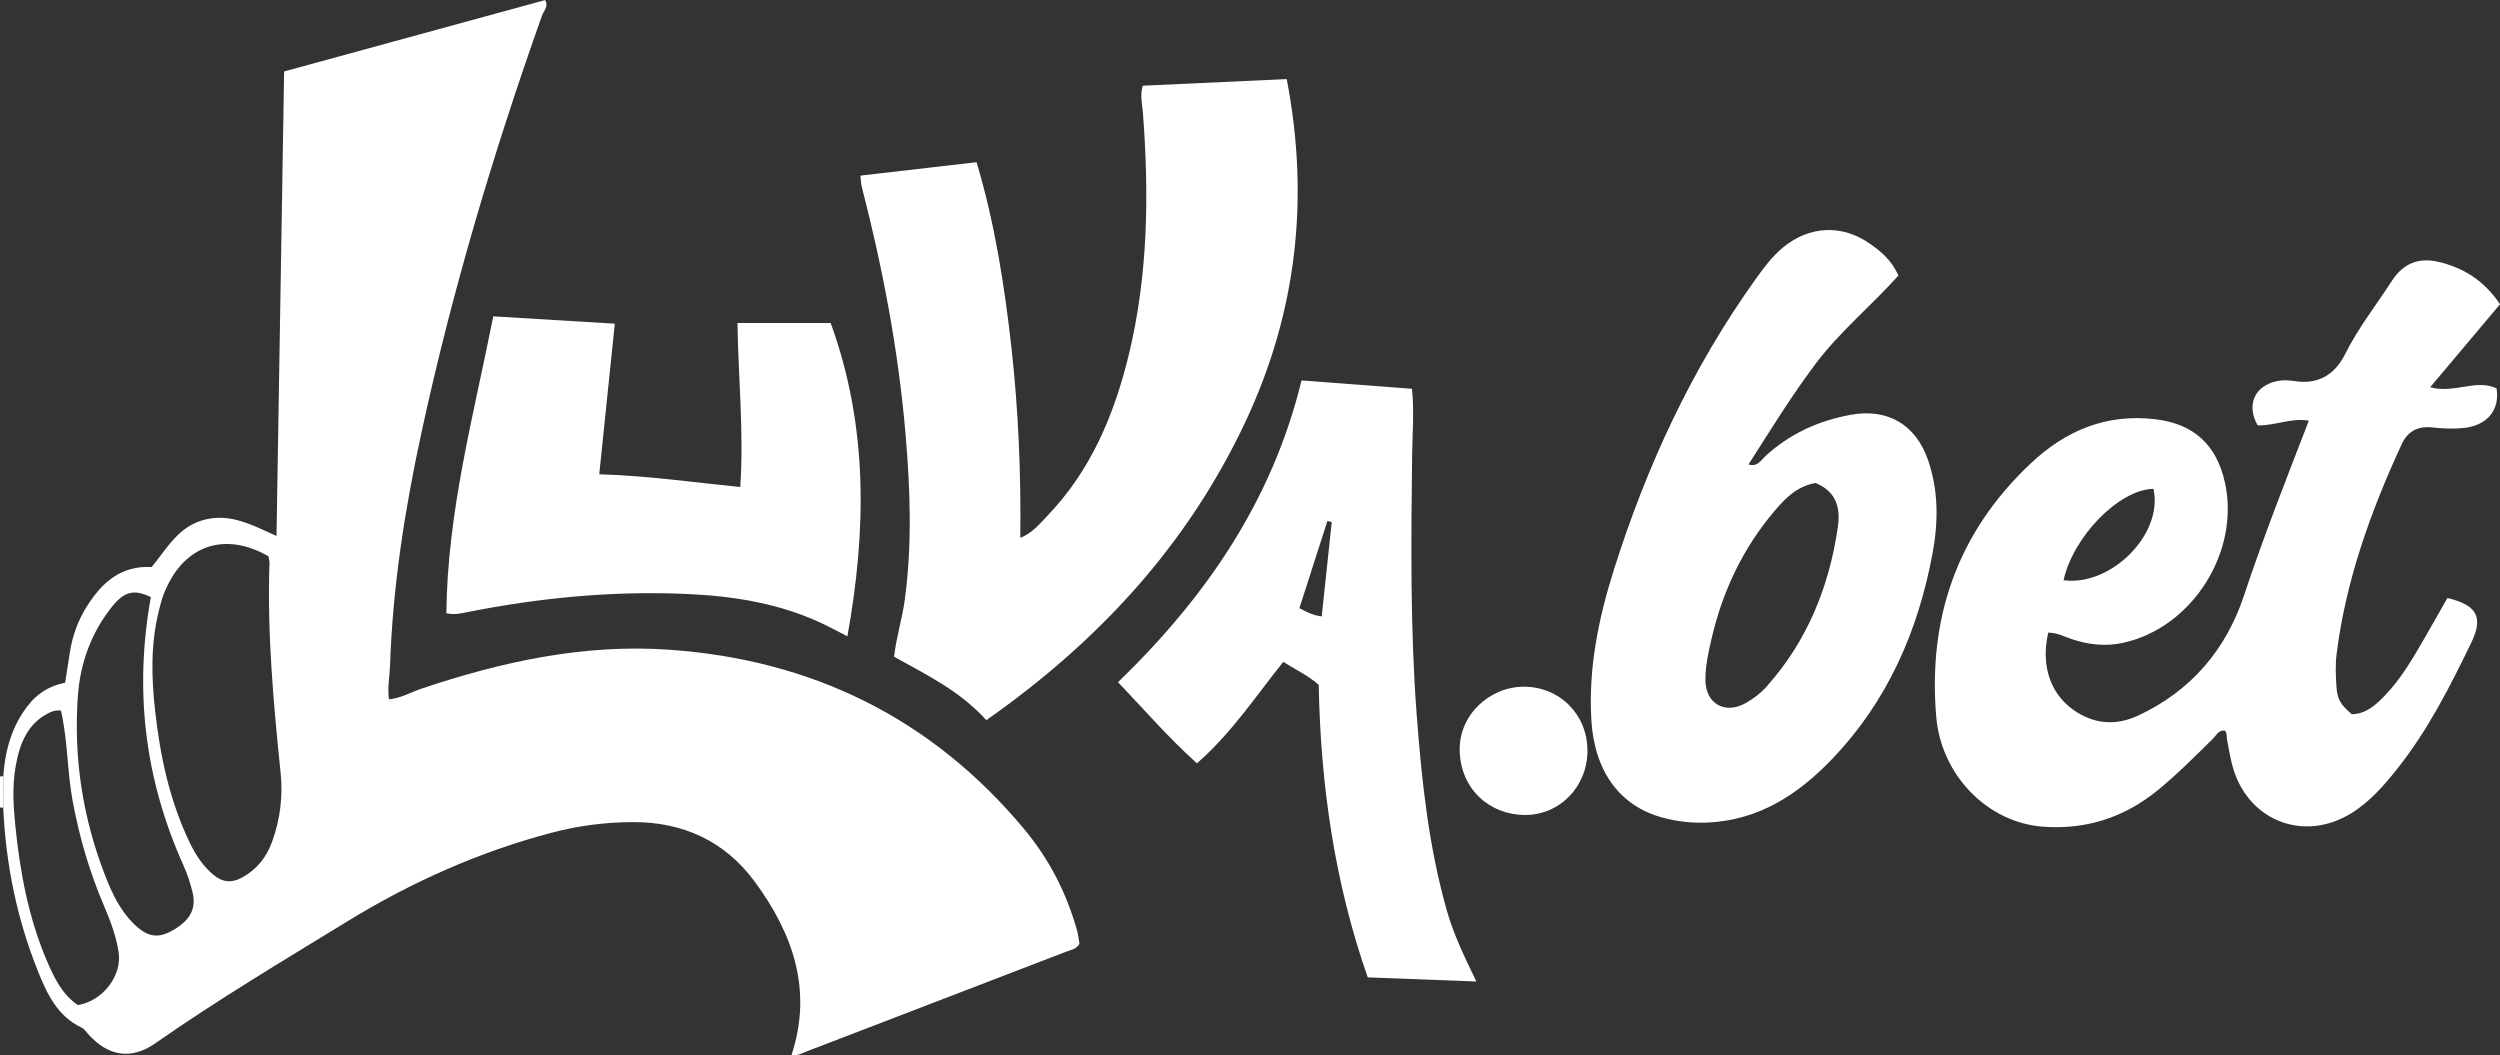
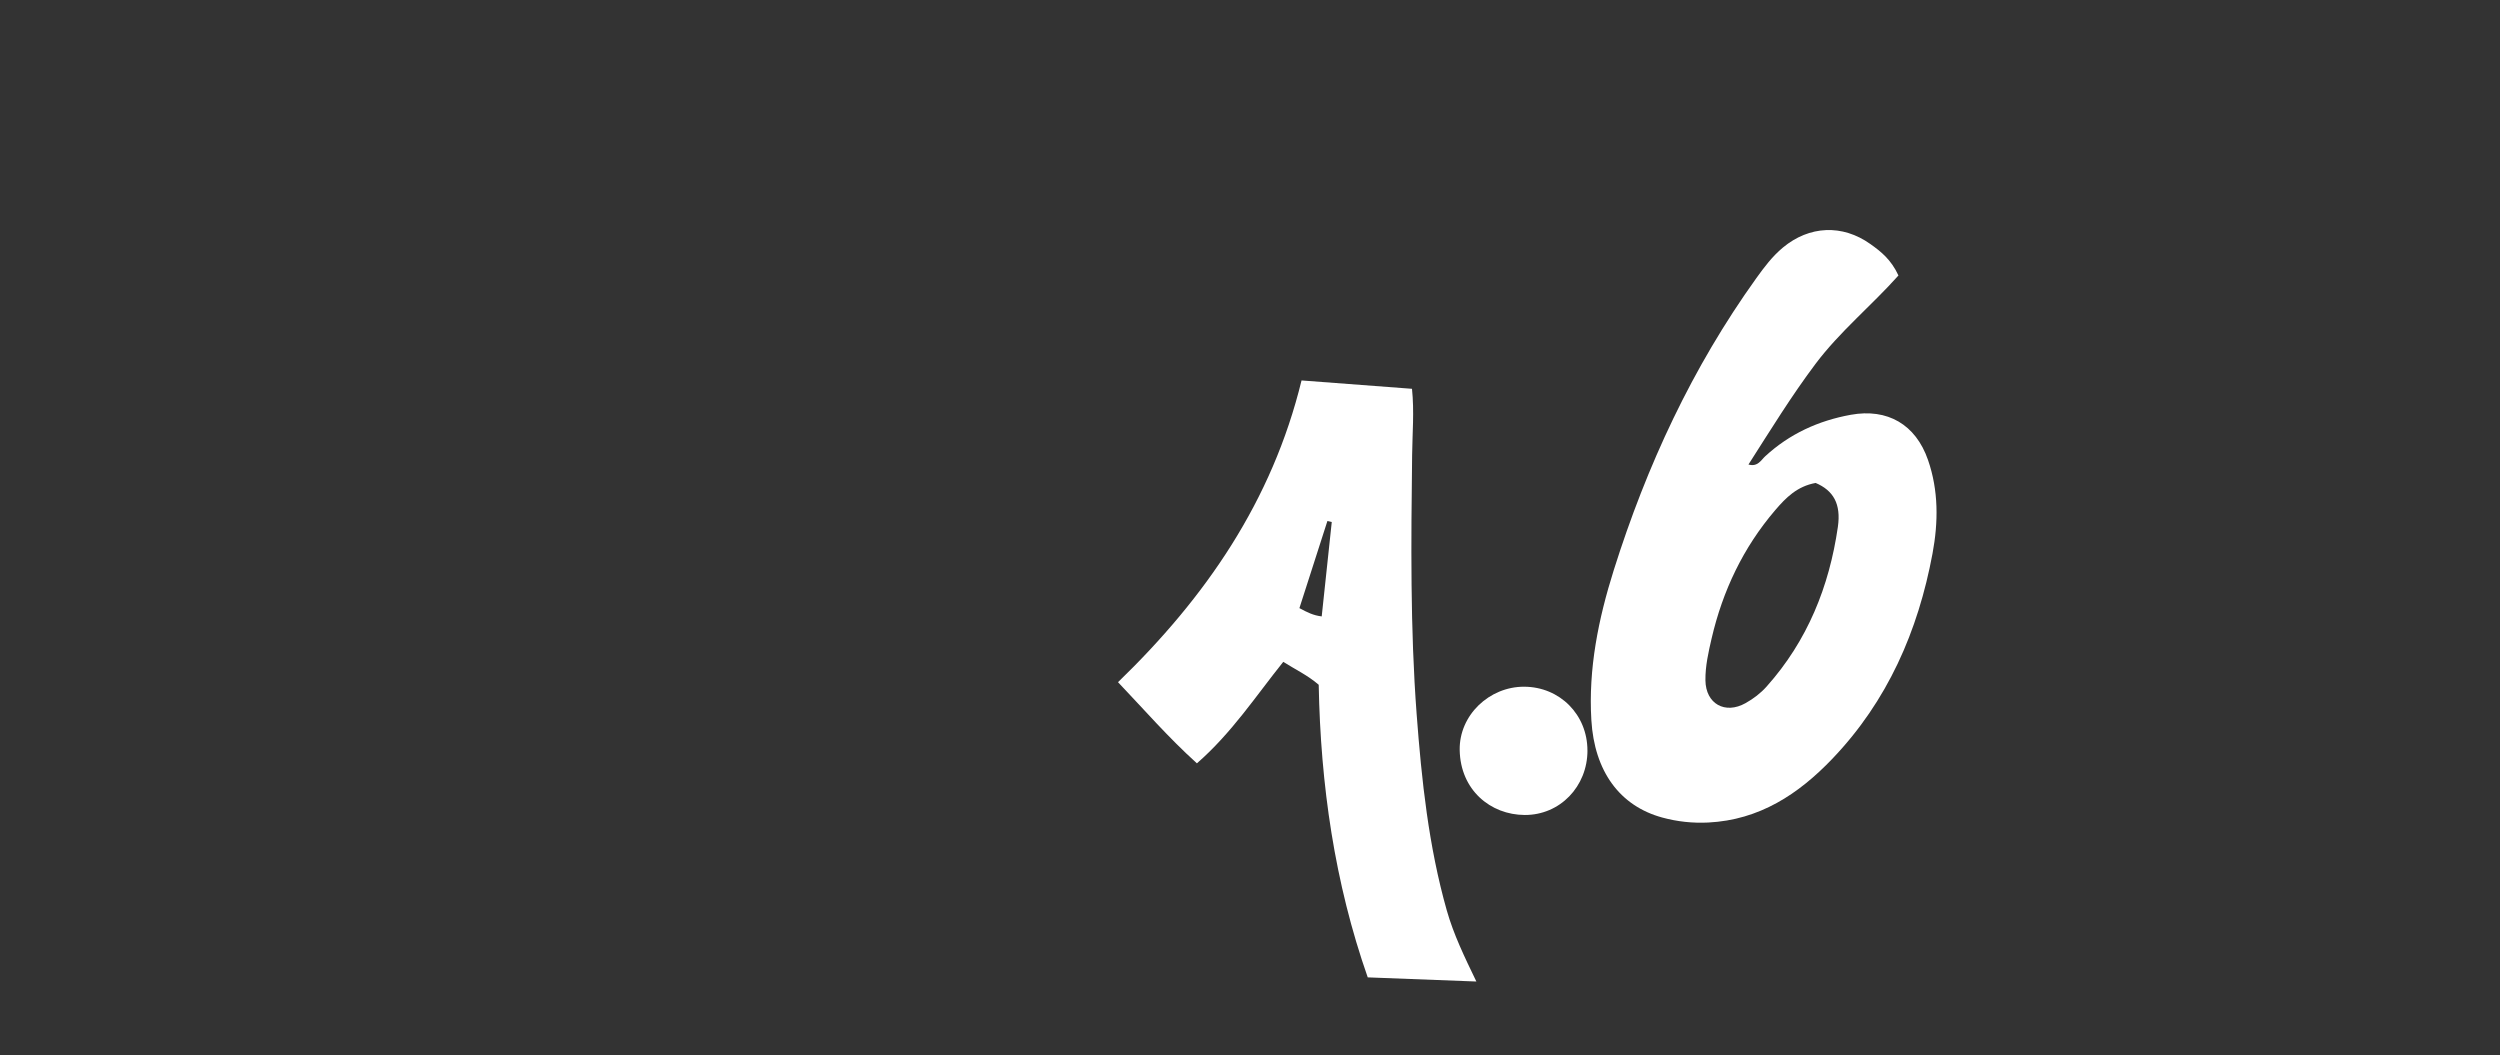
<svg xmlns="http://www.w3.org/2000/svg" id="Camada_2" data-name="Camada 2" viewBox="0 0 808.27 341.13">
  <rect x="0" y="0" width="808.27" height="341.13" fill="#333333" stroke="none" />
  <defs>
    <style>
      .cls-1 {
        fill: #fff;
        stroke-width: 0px;
      }
    </style>
  </defs>
  <g id="Camada_1-2" data-name="Camada 1">
    <g>
-       <path class="cls-1" d="M1.05,261.09l-.53.03-.52-.09v-10.01c.36-.05.72-.07,1.08-.06,0,3.38-.02,6.76-.02,10.13Z" />
-       <path class="cls-1" d="M1.05,261.09c0-3.38.02-6.76.02-10.13.5-7.37,2.22-14.32,6.35-20.62,3.24-4.95,7.37-8.42,13.63-9.58.49-3.13,1.03-6.39,1.51-9.66.8-5.43,2.66-10.51,5.56-15.11,4.79-7.58,10.92-13.21,20.91-12.66,4.99-6.03,8.73-13.3,17.35-15.37,8.27-1.99,15.04,1.72,23.02,5.33.82-50.19,1.64-99.82,2.46-150.19,28.14-7.7,56.19-15.37,84.36-23.07,1.29,1.91-.46,3.51-1.01,5.07-15.66,44.14-29.03,88.94-38.94,134.73-5.39,24.87-9.32,49.93-10.17,75.4-.12,3.51-.88,7.01-.35,10.86,3.82-.33,7.04-2.27,10.48-3.43,25.91-8.71,52.4-14.51,79.86-12.62,46.35,3.18,85.09,22.12,114.99,57.96,8.07,9.66,13.82,20.78,17.18,33,.38,1.39.51,2.84.74,4.13-1.02,1.82-2.79,1.98-4.32,2.57-27.99,10.76-55.98,21.51-83.97,32.27-1.55.59-3.01,1.51-4.78,1.07,6.89-21,.38-39.36-11.98-56.08-9.62-13.01-23.06-19.24-39.46-19.17-8.84.04-17.47,1.17-25.96,3.39-23.53,6.17-45.53,16.03-66.18,28.68-20.94,12.82-42.05,25.41-62.2,39.49-7.66,5.35-15.16,4.21-21.58-2.96-.69-.77-1.32-1.76-2.2-2.17-7.84-3.71-11.16-10.91-14.12-18.28-6.8-16.95-10.38-34.6-11.2-52.82ZM86.78,179.85c-14.09-8.12-27.69-3.72-33.89,12.35-.67,1.74-1.11,3.57-1.56,5.38-2.64,10.66-2.39,21.42-1.18,32.23,1.64,14.75,4.71,29.11,11.18,42.59,1.91,3.97,4.28,7.61,7.7,10.46,2.87,2.4,5.89,2.71,9.25.86,4.81-2.65,7.9-6.61,9.74-11.7,2.59-7.18,3.48-14.65,2.71-22.13-2.32-22.58-4.38-45.16-3.6-67.89.02-.6-.19-1.22-.34-2.15ZM48.78,193.06c-5.42-2.66-8.65-1.85-12.61,3.14-6.66,8.39-10.21,18.11-10.98,28.68-1.46,19.98,1.51,39.38,8.76,58.08,2.26,5.83,4.91,11.49,9.52,15.93,4.26,4.11,7.64,4.6,12.35,1.91,5.8-3.31,7.81-7.18,6.34-12.71-.74-2.8-1.62-5.6-2.81-8.23-12.5-27.73-16.04-56.56-10.58-86.8ZM19.72,229.72c-1.58-.16-2.72.17-3.89.75-7.13,3.58-9.49,10.14-10.77,17.28-1.14,6.4-.75,12.86-.1,19.28,1.52,14.94,4.24,29.62,10.16,43.52,2.35,5.52,4.97,10.96,10.05,14.4,8.07-1.31,14.33-9.52,13.19-17.06-.81-5.38-2.76-10.42-4.89-15.4-4.58-10.74-7.8-21.85-9.95-33.34-1.8-9.63-1.56-19.48-3.81-29.44Z" />
-       <path class="cls-1" d="M662.21,204.53c-2.58,11.14,1.01,20.73,9.52,25.9,6.39,3.88,12.96,4.02,19.7.85,17.03-7.99,28.31-21.33,34.09-38.79,6.28-18.95,13.6-37.47,20.95-56.49-5.84-.98-11.09,1.71-16.55,1.52-3.77-6.64-.96-12.87,6.38-14.33,1.88-.37,3.69-.28,5.56.02,7.66,1.23,13.06-2.15,16.35-8.75,4.21-8.45,10.03-15.8,15.11-23.66,3.72-5.75,8.74-7.61,15.02-6.15,8.17,1.9,14.9,6.15,19.93,13.72-7.38,8.77-14.68,17.44-22.57,26.82,7.81,2.16,14.79-2.78,21.46.37,1.11,6.94-2.95,12-10.64,12.81-3.29.35-6.69.2-9.99-.17-4.79-.53-8.07,1.14-10.09,5.51-9.98,21.64-18,43.89-20.99,67.66-.44,3.49-.3,7.08-.06,10.6.3,4.24,1.36,5.83,4.94,8.94,4.5-.06,7.59-2.82,10.53-5.84,5.43-5.59,9.27-12.28,13.13-18.96,2.48-4.29,4.91-8.61,7.29-12.77,9.56,2.3,11.68,6.2,7.74,14.35-6.89,14.24-14.04,28.36-23.95,40.84-4.29,5.4-8.83,10.62-14.75,14.32-15.06,9.4-32.84,2.9-38.19-13.97-1-3.15-1.44-6.48-2.11-9.74-.2-.97.1-2.05-.7-2.94-2.05-.26-2.78,1.57-3.88,2.65-5.81,5.7-11.52,11.49-17.84,16.64-10.83,8.82-23.18,12.84-37.18,11.77-17.89-1.36-32.84-16.65-34.43-35.58-2.69-32.01,6.86-59.5,30.49-81.8,11.39-10.75,24.58-16.22,40.39-14.33,12.33,1.48,19.63,8.13,22.39,20.14,5.18,22.53-10.44,47.27-32.87,52.14-5.69,1.24-11.18.61-16.63-1.21-2.34-.78-4.54-2.05-7.56-2.09ZM696.23,158.04c-11.17.23-25.98,15.49-29.06,29.55,15.35,2.07,32.35-14.93,29.06-29.55Z" />
-       <path class="cls-1" d="M318.89,232.83c-8.58-9.48-19.34-14.66-29.84-20.51.76-6.37,2.65-12.31,3.48-18.47,2.42-17.88,1.76-35.74.23-53.61-2.31-27.03-7.37-53.58-14.13-79.82-.25-.96-.26-1.98-.46-3.64,12.48-1.44,24.65-2.85,37.56-4.34,5.85,19.54,8.99,39.59,11.25,59.76,2.27,20.29,3.14,40.69,2.89,61.69,3.9-1.57,6.2-4.47,8.65-7.02,14.17-14.7,21.72-32.79,26.45-52.26,6.25-25.8,6.53-51.95,4.54-78.23-.2-2.67-.98-5.35-.07-8.67,15.37-.71,30.91-1.42,46.56-2.14,7.47,38.69,3.22,75.46-13.28,110.66-18.69,39.86-47.48,71.1-83.83,96.6Z" />
      <path class="cls-1" d="M613.78,89.07c-8.71,9.76-18.94,18.1-26.82,28.59-7.77,10.34-14.51,21.33-21.67,32.52,2.99.85,4.09-1.44,5.38-2.63,7.9-7.29,17.25-11.55,27.72-13.45,11.87-2.14,20.97,3.13,24.95,14.61,3.43,9.9,3.35,20.07,1.46,30.25-4.67,25.09-14.54,47.69-32.4,66.37-10.97,11.47-23.6,19.77-40.1,20.6-5.06.25-10.03-.29-14.87-1.61-13.8-3.76-21.95-15-22.93-31.49-1-16.67,2.27-32.71,7.24-48.5,10.64-33.76,25.37-65.52,46.08-94.38,2.56-3.57,5.19-7.07,8.59-9.9,8.55-7.11,19.24-7.6,28.31-1.14,3.38,2.4,6.69,5.01,9.06,10.15ZM587.01,156.14c-6,1.09-9.63,4.78-13.06,8.79-10.36,12.1-16.98,26.06-20.57,41.48-1.03,4.45-2.06,8.96-2,13.55.1,7.6,6.35,11.09,12.97,7.37,2.56-1.43,4.89-3.21,6.84-5.4,13.16-14.75,20.22-32.28,23.01-51.59,1.07-7.43-1.46-11.76-7.19-14.2Z" />
-       <path class="cls-1" d="M144.32,198.27c.29-32.61,8.8-63.95,15.16-95.99,13.29.8,26.13,1.57,39.29,2.37-1.69,16.37-3.33,32.26-5.03,48.69,15.27.44,30.09,2.55,45.6,4.13,1.19-17.9-.65-35.3-.91-53.04h30.14c12.07,33.29,11.63,66.73,5.4,101.3-2.75-1.42-4.86-2.55-7.01-3.6-14.33-7.04-29.7-9.45-45.44-10.12-23.89-1.02-47.51,1.31-70.92,5.99-1.83.37-3.67.81-6.27.28Z" />
      <path class="cls-1" d="M361.46,220.56c28.33-27.4,49.82-58.54,59.34-97.56,11.94.9,23.7,1.79,35.71,2.7.76,7.4.12,14.45.04,21.48-.33,27.91-.63,55.83,1.46,83.69,1.61,21.38,3.86,42.68,9.74,63.45,2.21,7.8,5.72,15.02,9.57,23.01-12.08-.46-23.43-.9-35.12-1.34-10.74-30.66-15.25-62.36-15.85-94.6-3.56-3.07-7.52-4.92-11.46-7.41-8.91,11.11-16.65,22.98-27.92,32.81-9.28-8.38-17.13-17.44-25.5-26.23ZM427.32,199.29c1.12-10.52,2.19-20.52,3.25-30.52-.47-.11-.94-.21-1.41-.32-3.02,9.41-6.05,18.82-9.05,28.16,2.52,1.37,4.53,2.37,7.21,2.68Z" />
      <path class="cls-1" d="M513.24,242.63c0,11.64-8.87,20.9-20.27,20.86-11.12-.04-20.81-8.11-21.04-20.98-.2-11.28,9.57-20.54,20.86-20.49,11.52.05,20.44,9.04,20.44,20.62Z" />
    </g>
  </g>
</svg>